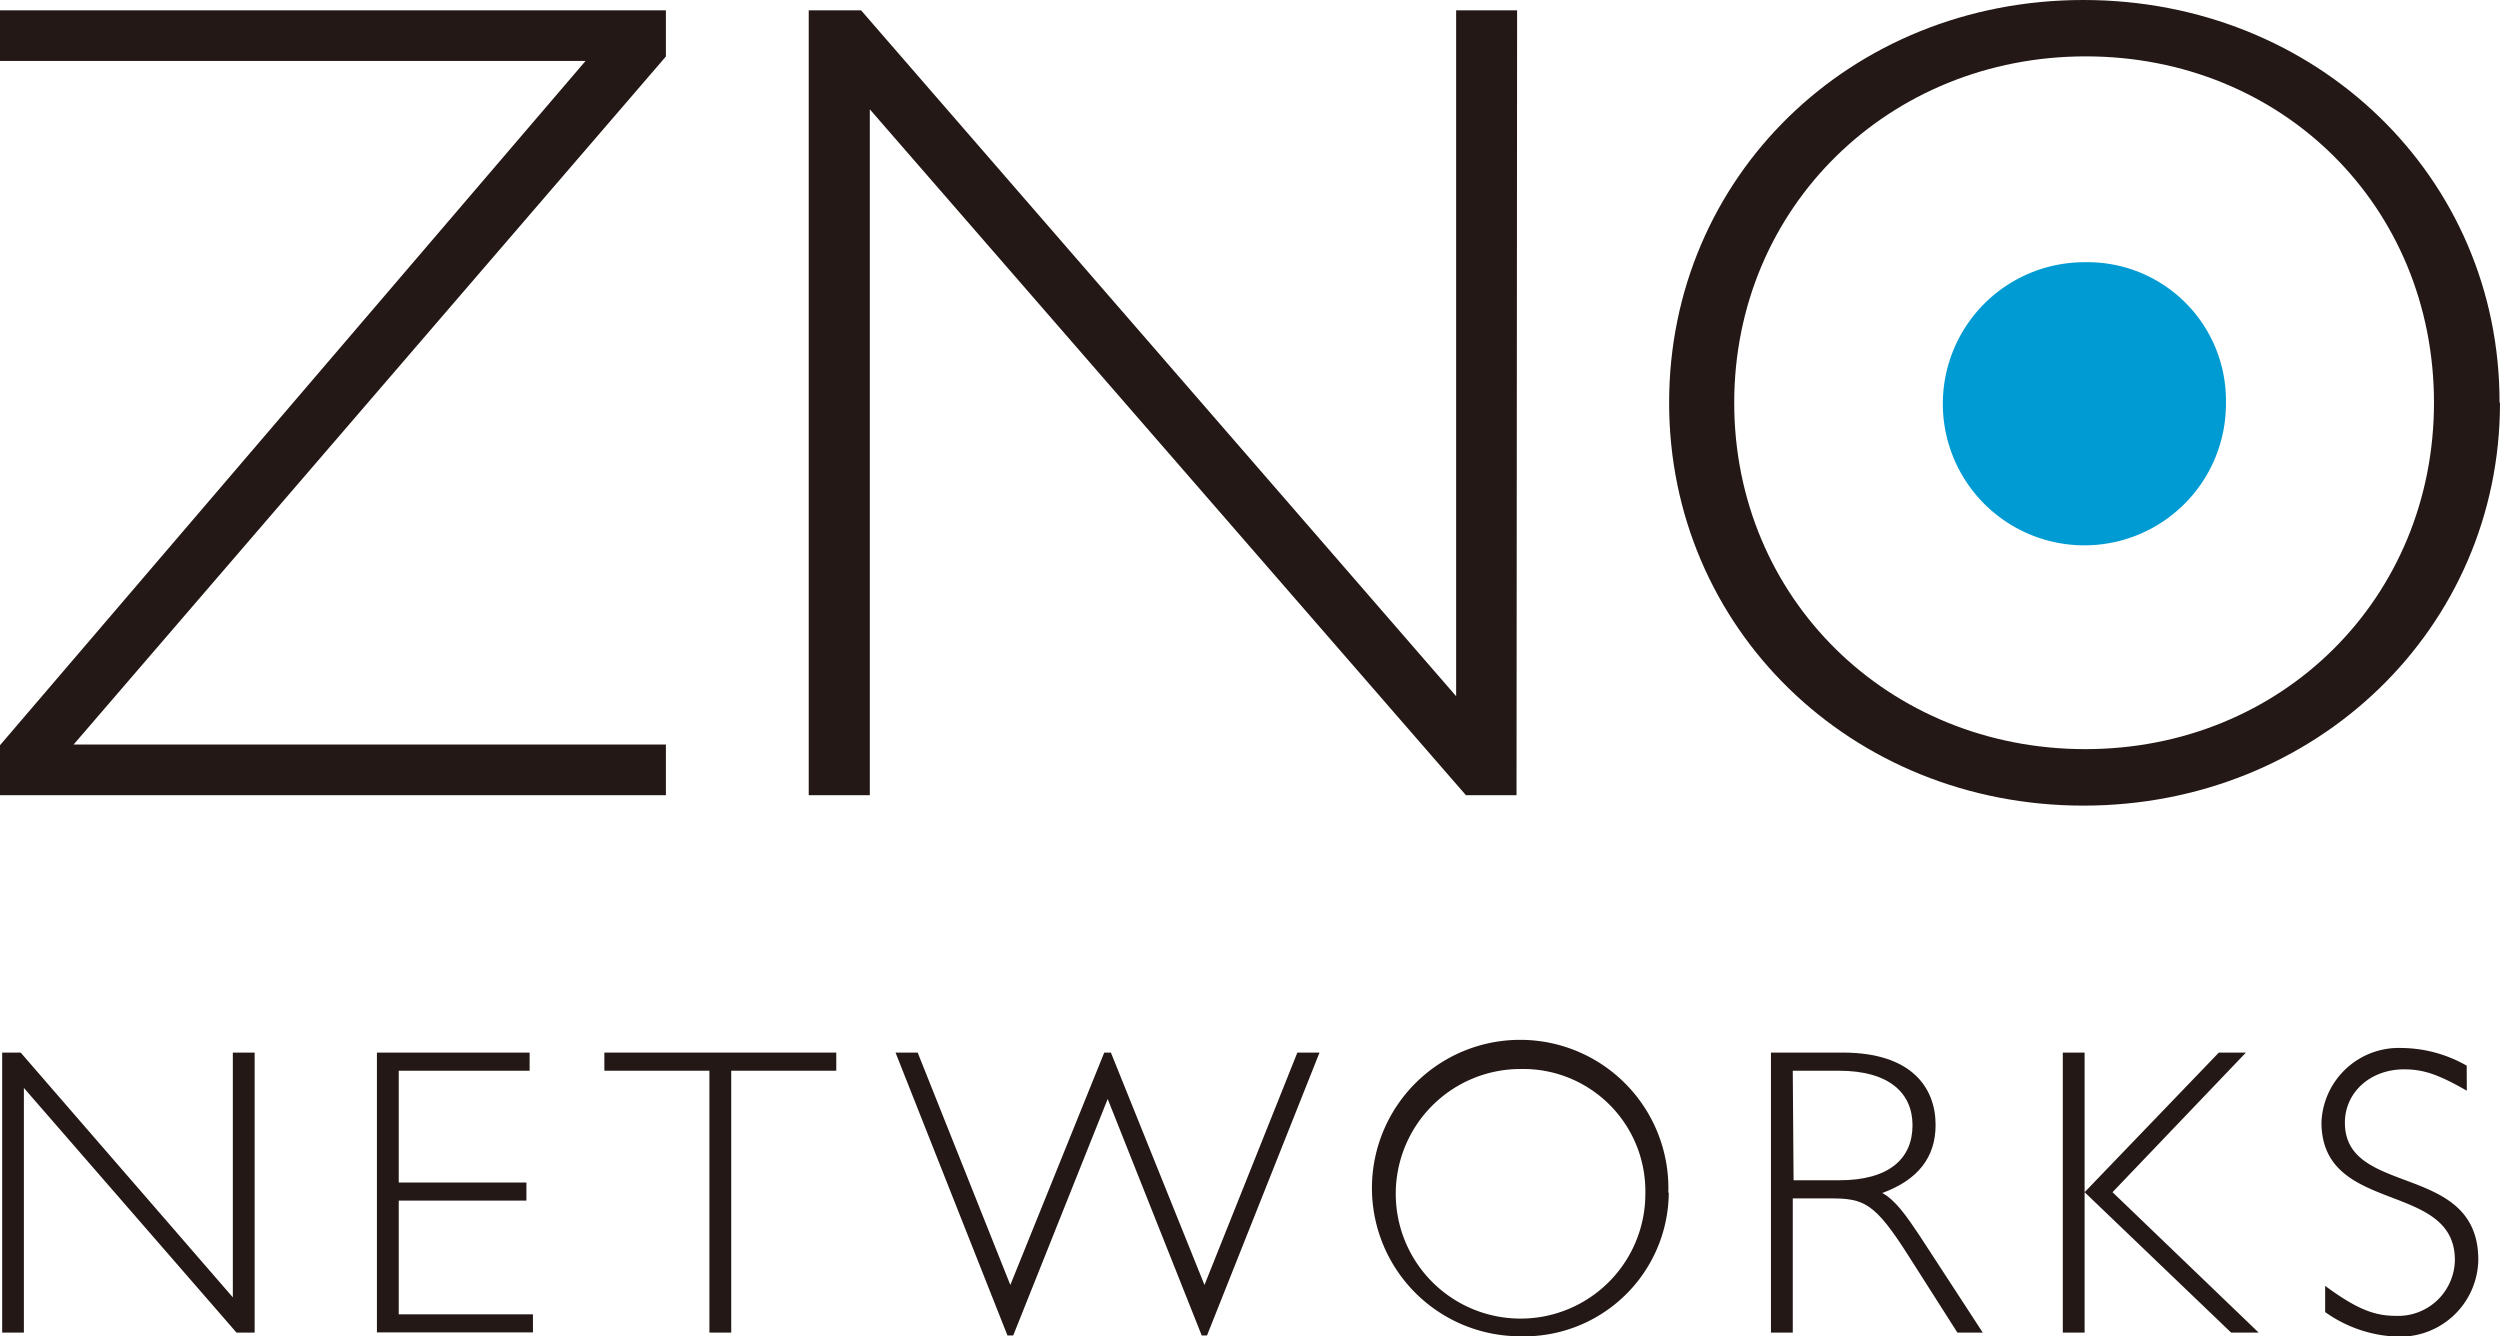
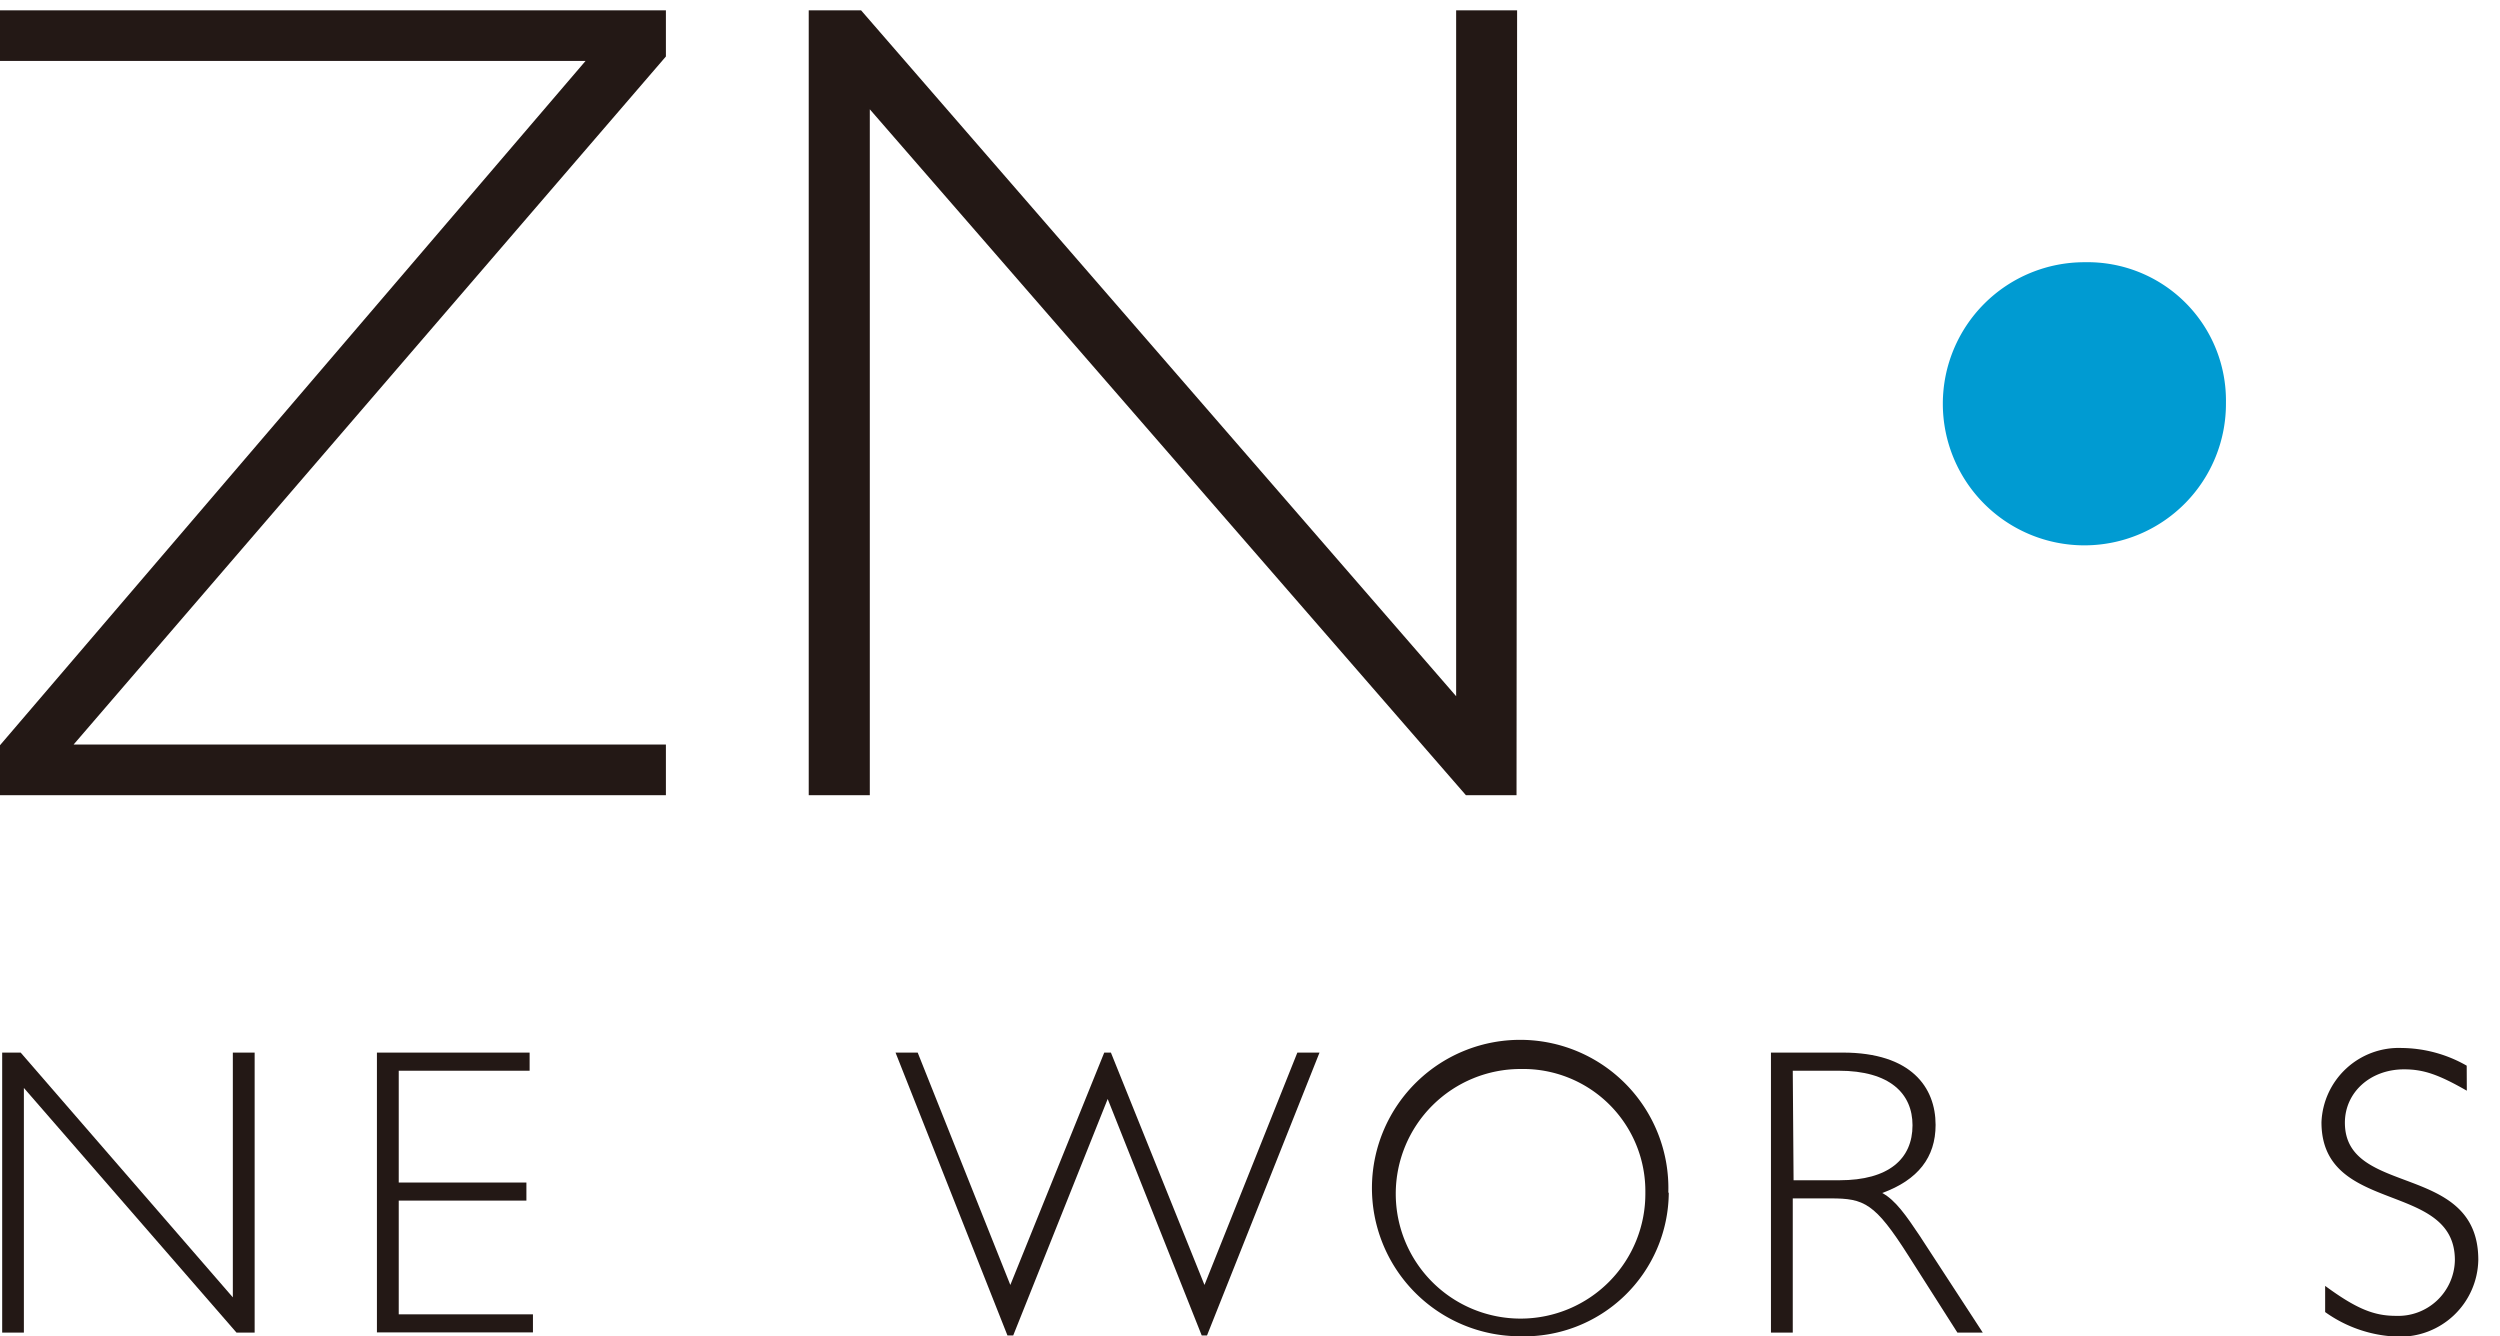
<svg xmlns="http://www.w3.org/2000/svg" viewBox="0 0 217.75 116.39">
  <defs>
    <style>.cls-1{fill:#231815;}.cls-2{fill:#009bd2;}</style>
  </defs>
  <g id="レイヤー_2" data-name="レイヤー 2">
    <g id="レイヤー_1-2" data-name="レイヤー 1">
      <path class="cls-1" d="M58,4.92,6.41,64.85H58v4.41H0V64.91L51,5.31H0V.9H58Z" />
      <path class="cls-1" d="M132.09,69.26h-4.41L75.76,9.52V69.26H70.44V.9H75l51.83,59.74V.9h5.31Z" />
-       <path class="cls-1" d="M212,35.08c0,17-13.23,30.17-30.37,30.17s-30.58-13.13-30.58-30.17S164.53,4.91,181.67,4.91,212,18,212,35.08Zm5.71,0C217.75,15.44,201.81,0,181.47,0s-36.09,15.44-36.09,35.08,15.84,35.09,36.09,35.09S217.75,54.73,217.75,35.08Z" />
      <path class="cls-1" d="M22.18,116.07H20.6L2.08,94.76v21.31H.19V91.68H1.8L20.28,113V91.68h1.9Z" />
      <path class="cls-1" d="M46.13,93.26H34.73V103H45.85v1.57H34.73v9.91H46.42v1.57H32.83V91.68h13.3Z" />
-       <path class="cls-1" d="M72.84,93.26H63.69v22.81h-1.9V93.26H52.64V91.68h20.2Z" />
      <path class="cls-1" d="M88.25,116.32h-.5L78,91.68h1.93L88,111.92l8.18-20.24h.58l8.15,20.24L113,91.68h1.93l-9.8,24.64h-.46l-8.19-20.6Z" />
      <path class="cls-1" d="M143.31,103.88a10.87,10.87,0,1,1-10.83-10.77A10.64,10.64,0,0,1,143.31,103.88Zm2,0a12.91,12.91,0,1,0-12.94,12.51A12.6,12.6,0,0,0,145.35,103.88Z" />
      <path class="cls-1" d="M156.15,93.26h4c4.47,0,6.43,2,6.43,4.75,0,2.93-2.07,4.79-6.36,4.79h-4Zm-1.9-1.58v24.39h1.9V104.38h3.29c2.93,0,3.86.39,6.79,5l4.26,6.69h2.21l-5.5-8.44c-1.15-1.72-2.11-3.11-3.26-3.72,3.12-1.14,4.65-3.11,4.65-5.93,0-3.26-2.11-6.3-8.08-6.3Z" />
-       <path class="cls-1" d="M184,103.84l12.73,12.23h-2.4l-12.76-12.23v12.23h-1.9V91.68h1.9v12.16l11.69-12.16h2.36Z" />
      <path class="cls-1" d="M214.86,95c-2.5-1.43-3.79-1.86-5.47-1.86-2.93,0-5.15,2-5.15,4.65,0,6.51,11.62,3.4,11.62,11.94a6.81,6.81,0,0,1-7.08,6.69,11.46,11.46,0,0,1-6.26-2.14V112c2.72,2,4.26,2.61,6.15,2.61a4.94,4.94,0,0,0,5.15-4.86c0-6.94-11.62-3.9-11.62-12a6.74,6.74,0,0,1,7-6.47,11.6,11.6,0,0,1,5.65,1.54Z" />
      <path class="cls-2" d="M193.88,35.05A12.33,12.33,0,1,1,181.6,22.84,12.05,12.05,0,0,1,193.88,35.05Z" />
    </g>
  </g>
</svg>